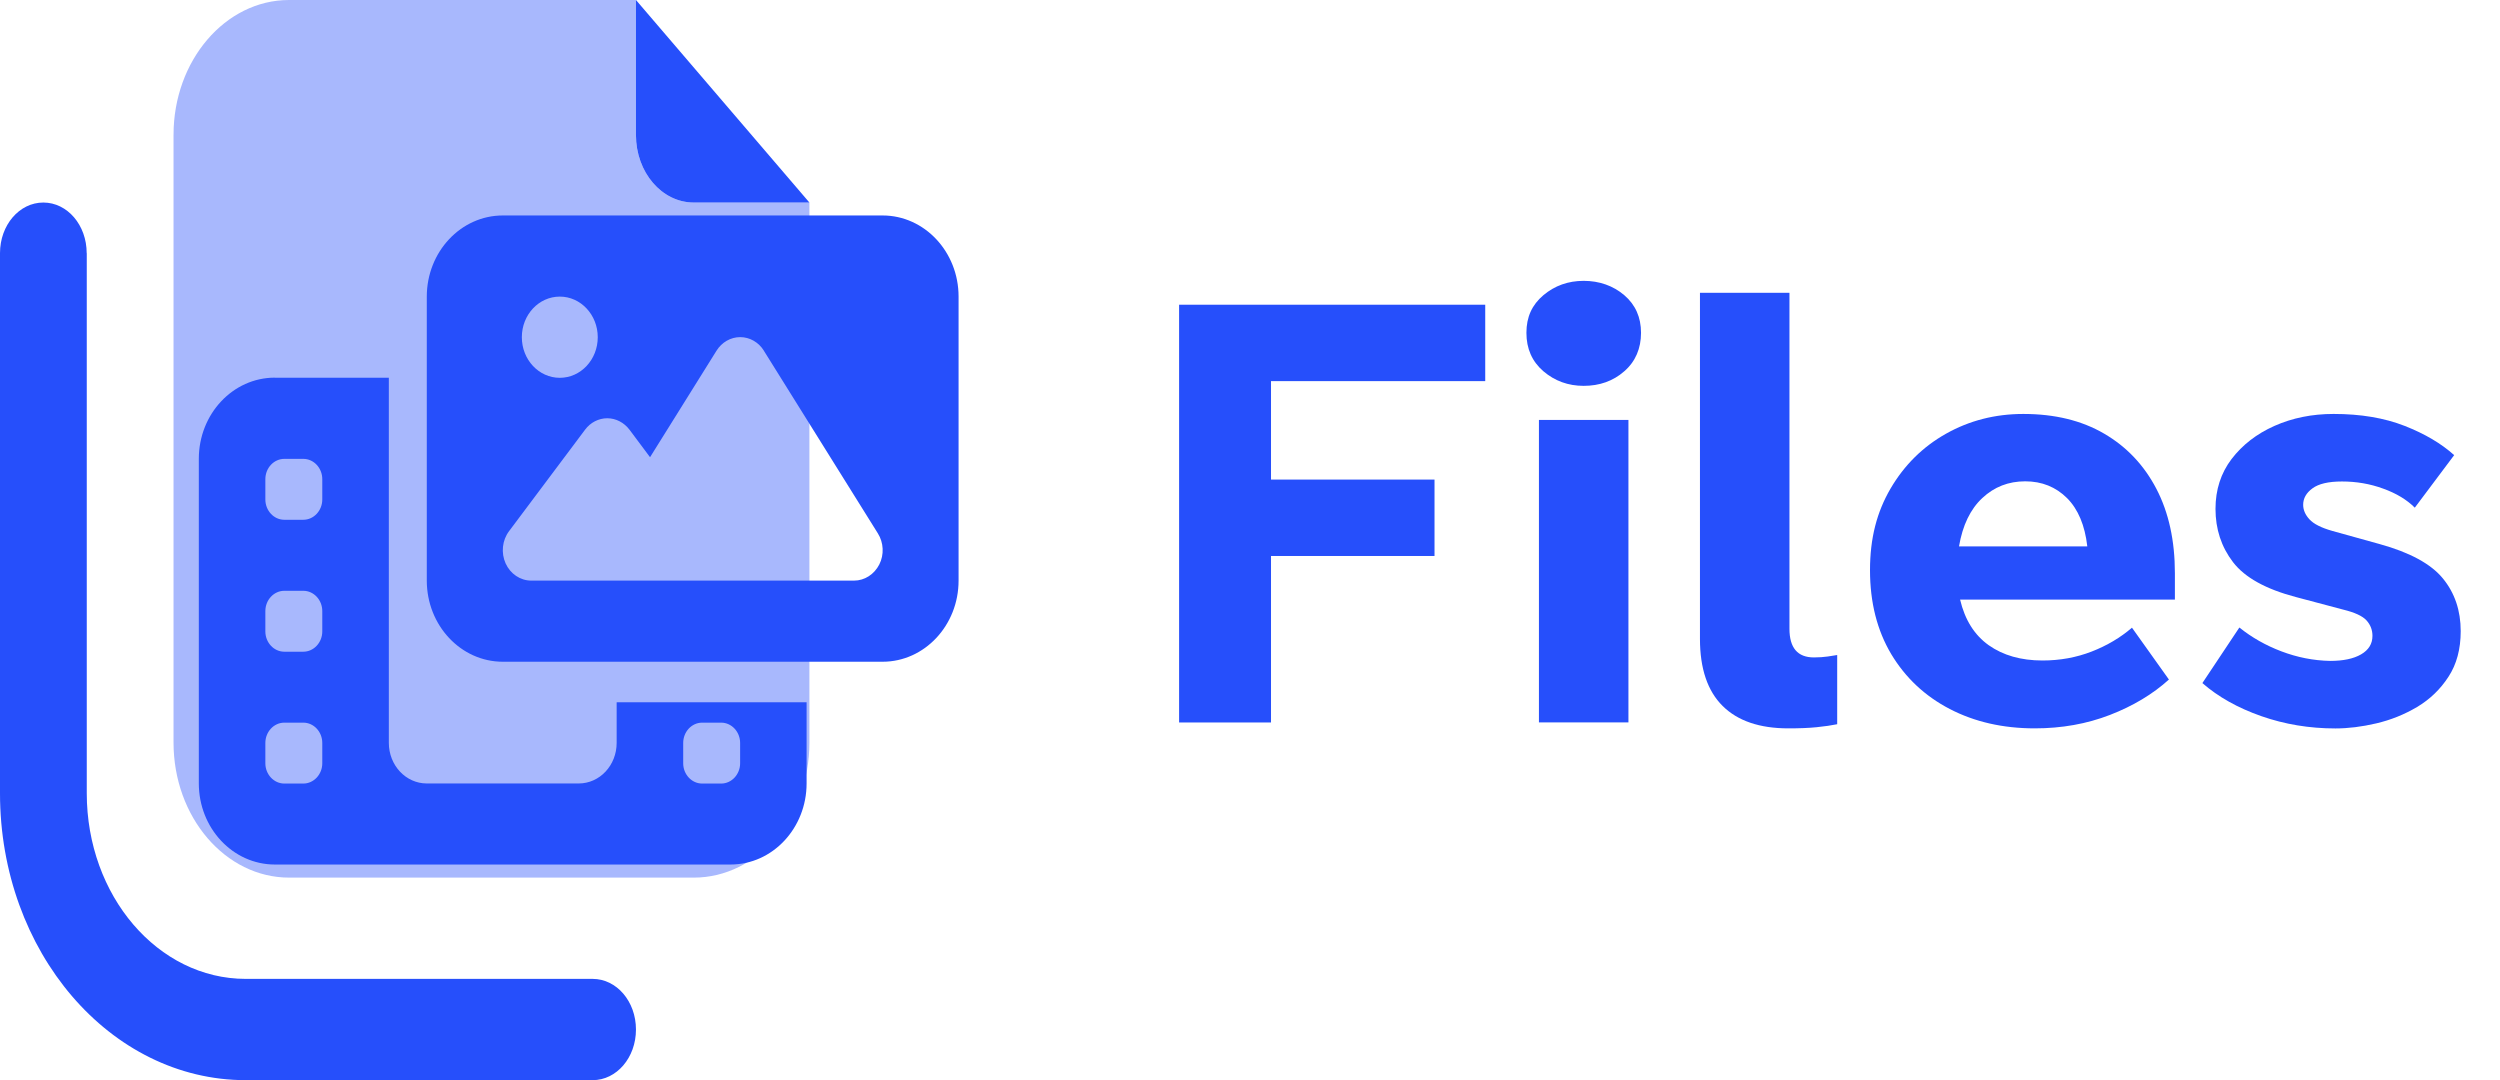
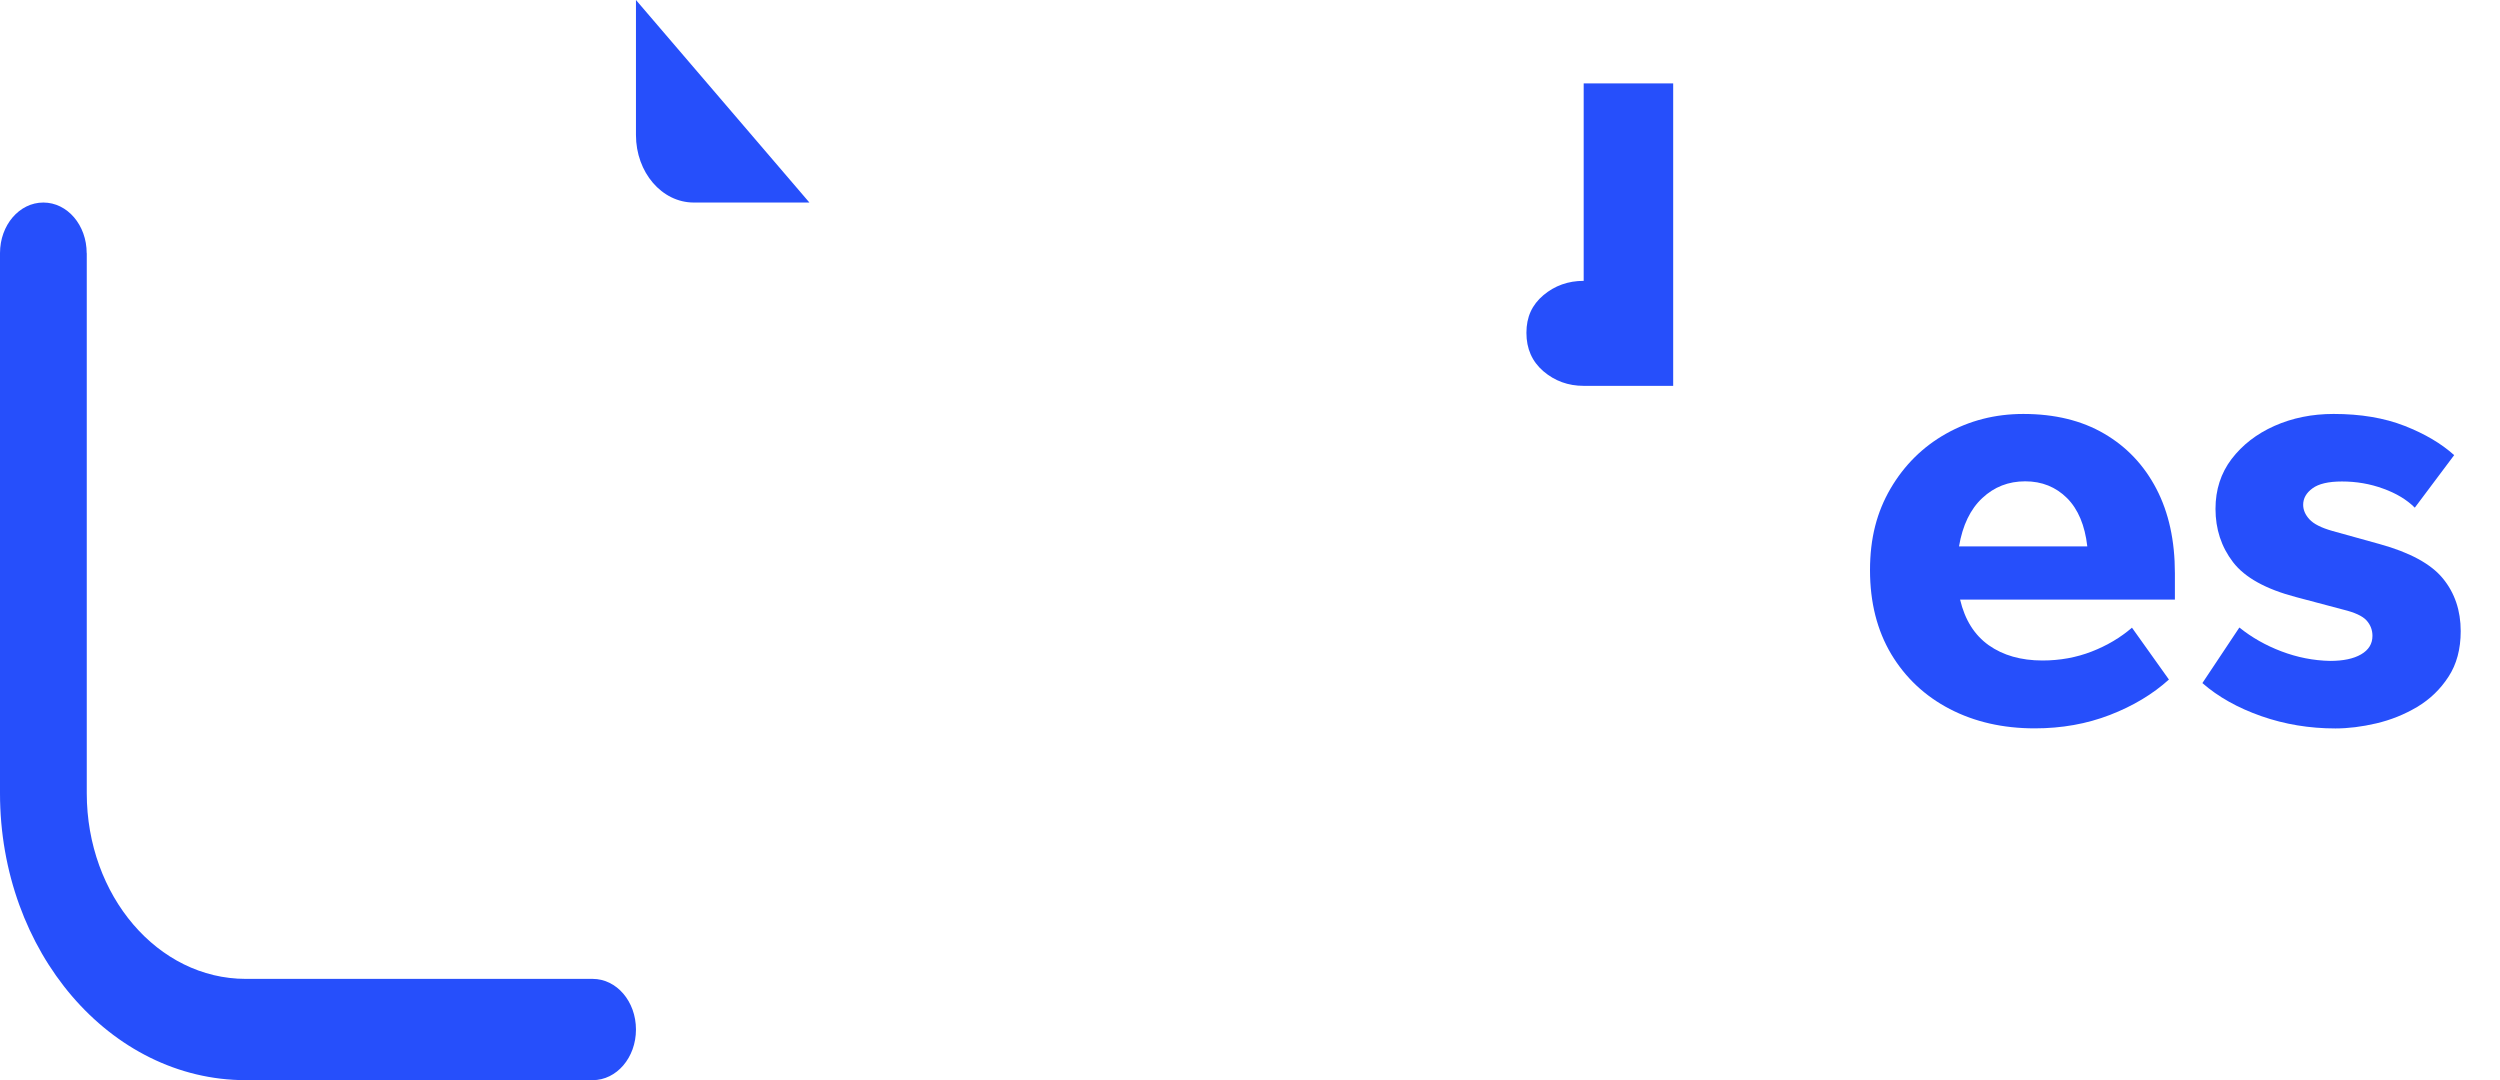
<svg xmlns="http://www.w3.org/2000/svg" id="Layer_1" data-name="Layer 1" viewBox="0 0 301.67 130.33">
  <defs>
    <style>
      .cls-1 {
        isolation: isolate;
        opacity: .4;
      }

      .cls-1, .cls-2 {
        fill: #264ffb;
        stroke-width: 0px;
      }
    </style>
  </defs>
-   <path class="cls-1" d="M34.88,0h41.86v16.29c0,4.51,3.12,8.15,6.98,8.15h13.95v65.17c0,8.99-6.26,16.29-13.95,16.29h-48.83c-7.7,0-13.95-7.31-13.95-16.29V16.29C20.93,7.31,27.19,0,34.88,0Z" />
  <path class="cls-2" d="M76.74,0v16.29c0,4.51,3.12,8.15,6.98,8.15h13.95L76.74,0ZM10.46,30.55c0-3.39-2.33-6.11-5.23-6.11S0,27.16,0,30.55v65.17c0,19.12,13.28,34.62,29.65,34.62h41.86c2.9,0,5.23-2.72,5.23-6.11s-2.33-6.11-5.23-6.11H29.65c-10.6,0-19.18-10.03-19.18-22.4V30.55Z" />
-   <path class="cls-2" d="M60.67,26h45.83c5.06,0,9.17,4.39,9.17,9.79v34.27c0,5.4-4.11,9.79-9.17,9.79h-45.83c-5.06,0-9.17-4.39-9.17-9.79v-34.27c0-5.4,4.11-9.79,9.17-9.79ZM92.18,42.32c-.64-1.03-1.72-1.64-2.86-1.64s-2.22.61-2.86,1.64l-8.02,12.85-2.48-3.32c-.66-.87-1.65-1.38-2.68-1.38s-2.03.5-2.68,1.38l-9.17,12.24c-.83,1.1-.99,2.62-.42,3.89s1.78,2.08,3.09,2.08h38.96c1.27,0,2.43-.75,3.04-1.94s.53-2.65-.17-3.76l-13.75-22.03h0ZM72.13,40.69c0-2.7-2.05-4.9-4.58-4.9s-4.58,2.19-4.58,4.9,2.05,4.9,4.58,4.9,4.58-2.19,4.58-4.9ZM33.17,45.58h13.75v44.06c0,2.71,2.05,4.9,4.58,4.9h18.33c2.54,0,4.58-2.19,4.58-4.9v-4.9h22.92v9.79c0,5.4-4.11,9.79-9.17,9.79h-55c-5.06,0-9.17-4.39-9.17-9.79v-39.17c0-5.4,4.11-9.79,9.17-9.79ZM34.31,55.37c-1.26,0-2.29,1.1-2.29,2.45v2.45c0,1.35,1.03,2.45,2.29,2.45h2.29c1.26,0,2.29-1.1,2.29-2.45v-2.45c0-1.35-1.03-2.45-2.29-2.45h-2.29ZM34.31,71.29c-1.26,0-2.29,1.1-2.29,2.45v2.45c0,1.35,1.03,2.45,2.29,2.45h2.29c1.26,0,2.29-1.1,2.29-2.45v-2.45c0-1.35-1.03-2.45-2.29-2.45h-2.29ZM34.31,87.2c-1.26,0-2.29,1.1-2.29,2.45v2.45c0,1.35,1.03,2.45,2.29,2.45h2.29c1.26,0,2.29-1.1,2.29-2.45v-2.45c0-1.35-1.03-2.45-2.29-2.45h-2.29ZM82.44,89.65v2.45c0,1.35,1.03,2.45,2.29,2.45h2.29c1.26,0,2.29-1.1,2.29-2.45v-2.45c0-1.35-1.03-2.45-2.29-2.45h-2.29c-1.26,0-2.29,1.1-2.29,2.45Z" />
  <g>
-     <path class="cls-2" d="M142.28,87.17v-50.4h36.94v9.22h-25.85v11.88h19.73v9.22h-19.73v20.09h-11.09Z" />
-     <path class="cls-2" d="M191.1,46.56c-1.87,0-3.49-.59-4.86-1.76-1.37-1.18-2.05-2.72-2.05-4.64s.68-3.38,2.05-4.54c1.37-1.15,2.99-1.73,4.86-1.73s3.55.58,4.9,1.73c1.34,1.15,2.02,2.66,2.02,4.54s-.67,3.47-2.02,4.64c-1.34,1.18-2.98,1.76-4.9,1.76ZM185.7,87.17v-36.5h10.8v36.5h-10.8Z" />
-     <path class="cls-2" d="M215.79,87.89c-3.46,0-6.1-.9-7.92-2.7-1.82-1.8-2.74-4.5-2.74-8.1v-41.76h10.8v40.54c0,2.3.98,3.46,2.95,3.46.62,0,1.18-.04,1.66-.11.48-.07.86-.13,1.15-.18v8.35c-.67.14-1.5.26-2.48.36-.98.1-2.12.14-3.42.14Z" />
+     <path class="cls-2" d="M191.1,46.56c-1.87,0-3.49-.59-4.86-1.76-1.37-1.18-2.05-2.72-2.05-4.64s.68-3.38,2.05-4.54c1.37-1.15,2.99-1.73,4.86-1.73s3.55.58,4.9,1.73c1.34,1.15,2.02,2.66,2.02,4.54s-.67,3.47-2.02,4.64c-1.34,1.18-2.98,1.76-4.9,1.76Zv-36.5h10.8v36.5h-10.8Z" />
    <path class="cls-2" d="M261.73,81.99c-1.97,1.78-4.34,3.2-7.13,4.28-2.79,1.08-5.81,1.62-9.07,1.62-3.84,0-7.26-.78-10.26-2.34-3-1.56-5.35-3.77-7.06-6.62-1.7-2.86-2.56-6.23-2.56-10.12s.83-7.03,2.48-9.86c1.66-2.83,3.89-5.04,6.7-6.62s5.92-2.38,9.32-2.38c3.79,0,7.04.79,9.76,2.38,2.71,1.58,4.81,3.8,6.3,6.66,1.49,2.86,2.23,6.25,2.23,10.19v3.17h-25.92c.58,2.45,1.73,4.28,3.46,5.51,1.73,1.22,3.89,1.84,6.48,1.84,2.11,0,4.09-.36,5.94-1.08,1.85-.72,3.47-1.68,4.86-2.88l4.46,6.26ZM244.38,58.08c-2.02,0-3.74.67-5.18,2.02-1.44,1.34-2.38,3.29-2.81,5.83h15.48c-.29-2.54-1.11-4.49-2.45-5.83-1.35-1.34-3.03-2.02-5.04-2.02Z" />
    <path class="cls-2" d="M265.76,82.42l4.46-6.7c1.49,1.2,3.18,2.16,5.08,2.88,1.9.72,3.85,1.11,5.87,1.15,1.58,0,2.83-.26,3.74-.79.91-.53,1.37-1.27,1.37-2.23,0-.72-.24-1.34-.72-1.87-.48-.53-1.42-.96-2.81-1.3l-5.69-1.51c-3.65-.96-6.18-2.36-7.6-4.21-1.42-1.85-2.12-4-2.12-6.44,0-2.3.65-4.31,1.94-6.01,1.3-1.7,3.02-3.04,5.18-4,2.16-.96,4.54-1.44,7.13-1.44,3.26,0,6.12.48,8.57,1.44,2.45.96,4.44,2.14,5.98,3.53l-4.75,6.34c-.96-.96-2.23-1.73-3.82-2.3-1.58-.58-3.24-.86-4.97-.86-1.63,0-2.82.28-3.56.83-.75.55-1.12,1.21-1.12,1.98,0,.62.25,1.21.76,1.76.5.55,1.43,1.02,2.77,1.4l5.69,1.58c3.65,1.01,6.19,2.39,7.63,4.14,1.44,1.75,2.16,3.88,2.16,6.37,0,2.16-.49,4-1.48,5.51-.98,1.51-2.24,2.72-3.78,3.64-1.54.91-3.18,1.57-4.93,1.98-1.75.41-3.4.61-4.93.61-3.12,0-6.1-.49-8.93-1.48s-5.21-2.32-7.13-4Z" />
  </g>
</svg>